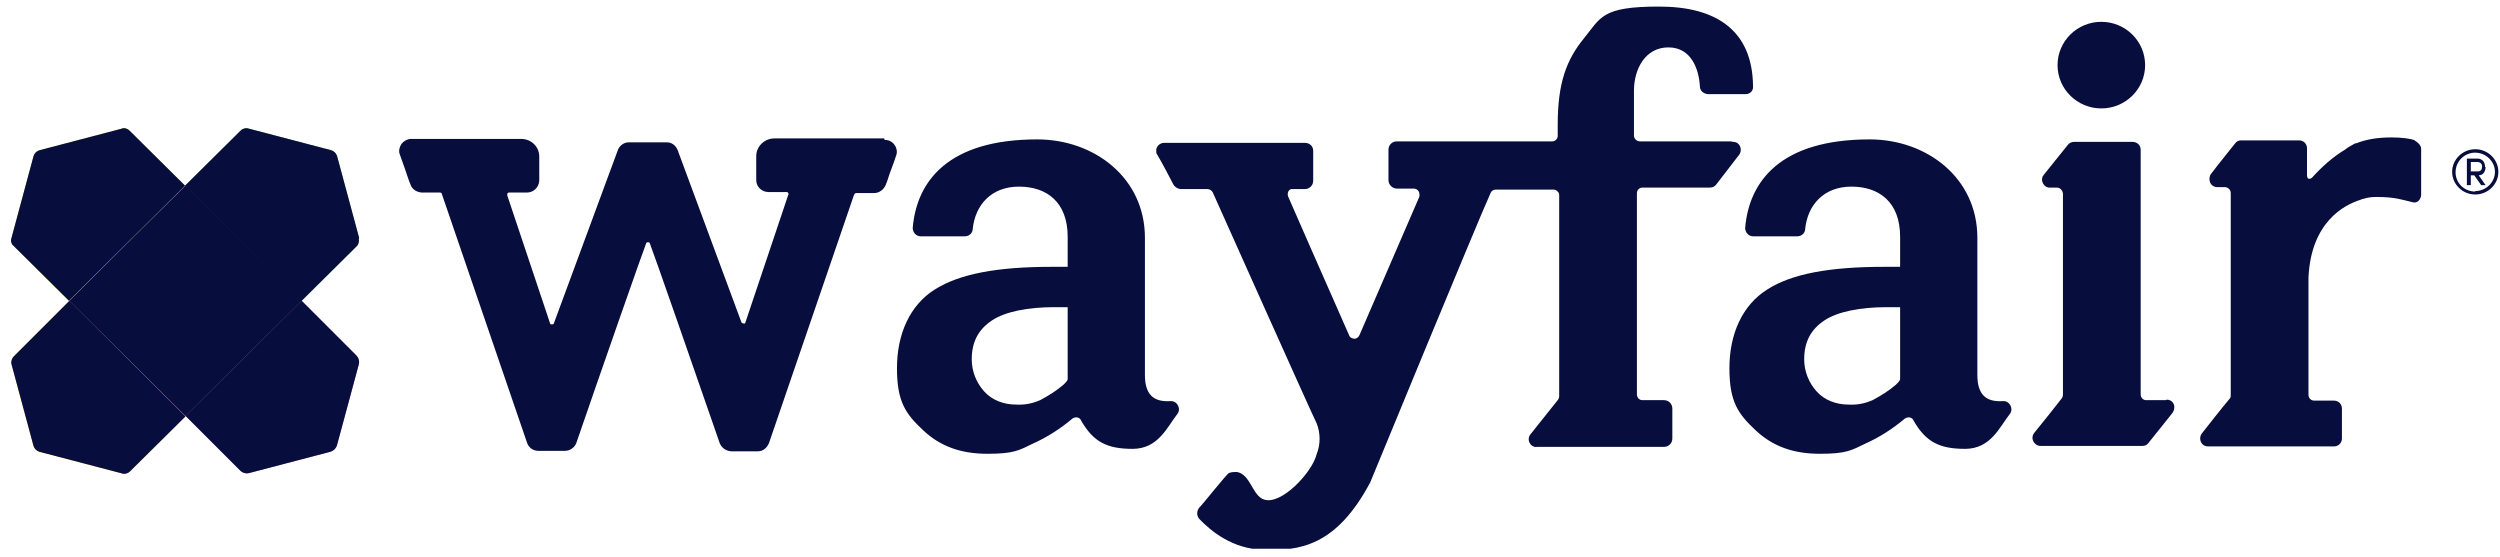
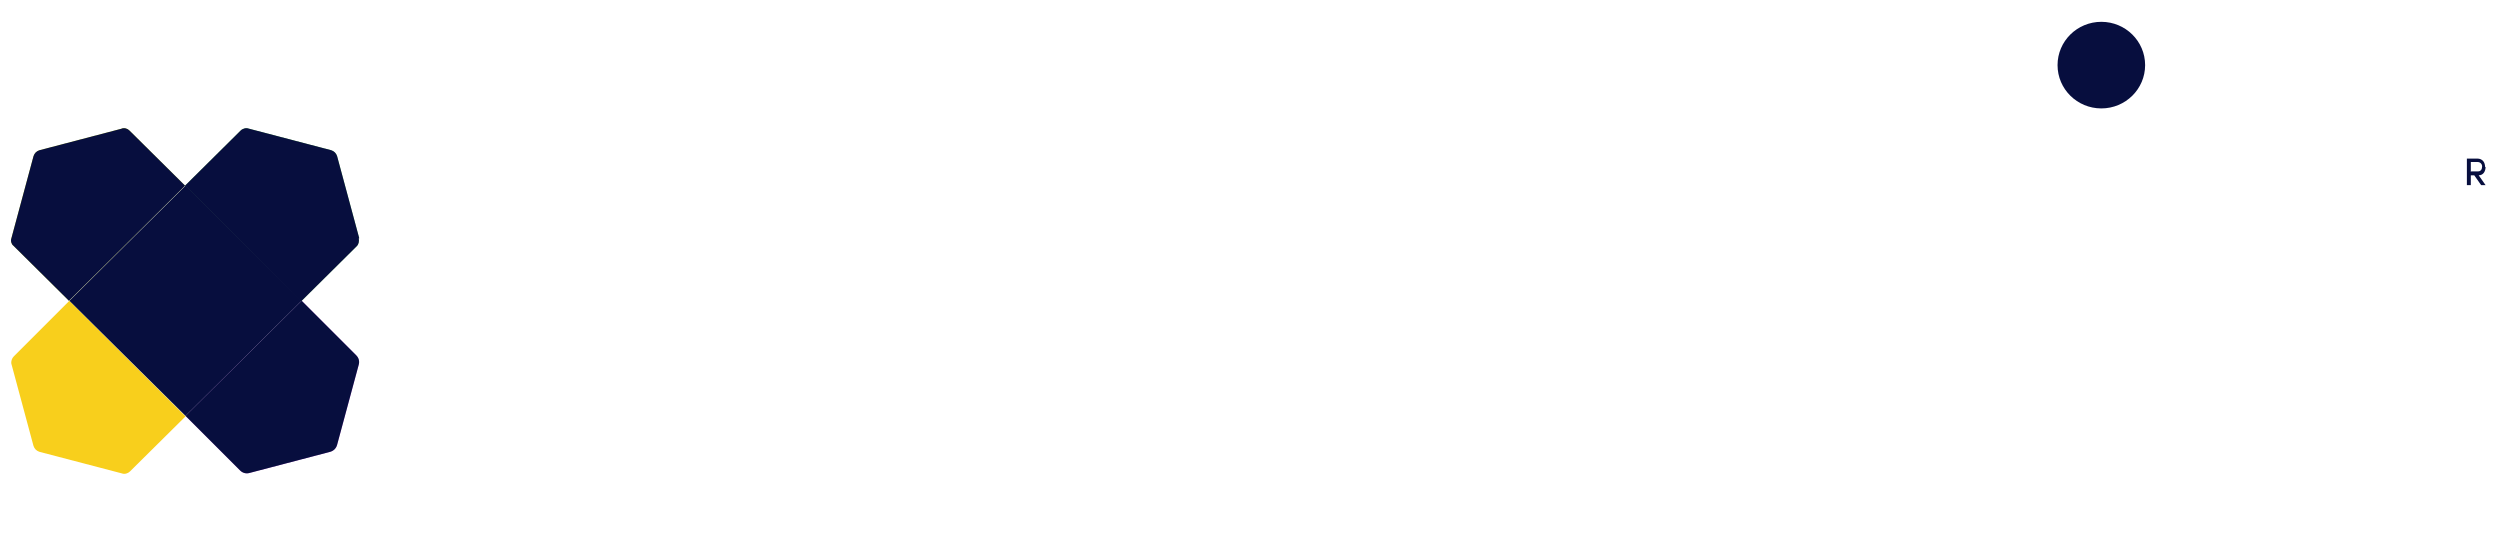
<svg xmlns="http://www.w3.org/2000/svg" fill="none" viewBox="0 0 166 37" height="37" width="166">
  <g clip-path="url(#clip0_2773_14082)">
-     <path fill="#070E3E" d="M58.707 9.191H51.422C50.769 9.191 50.214 9.714 50.214 10.367V11.968C50.214 12.393 50.573 12.752 51.03 12.752H52.239C52.272 12.752 52.304 12.752 52.337 12.818C52.37 12.883 52.37 12.915 52.337 12.948L49.495 21.409C49.495 21.474 49.43 21.507 49.364 21.474C49.299 21.474 49.266 21.442 49.234 21.409L44.987 9.943C44.856 9.649 44.595 9.453 44.301 9.453H41.72C41.426 9.453 41.132 9.681 41.034 9.943L36.787 21.442C36.787 21.507 36.722 21.54 36.657 21.54C36.591 21.54 36.526 21.54 36.526 21.474L33.684 12.981C33.684 12.948 33.684 12.883 33.684 12.85C33.684 12.85 33.749 12.785 33.782 12.785H34.99C35.415 12.785 35.775 12.458 35.807 12.001V10.4C35.807 9.747 35.285 9.224 34.599 9.224H27.314C27.052 9.224 26.823 9.355 26.66 9.551C26.529 9.747 26.464 10.008 26.529 10.204C26.628 10.498 26.758 10.857 26.889 11.217C27.02 11.576 27.118 11.935 27.248 12.229C27.346 12.556 27.64 12.752 28 12.785H29.208C29.274 12.785 29.339 12.818 29.339 12.883L34.99 29.38C35.089 29.707 35.383 29.936 35.742 29.936H37.506C37.833 29.936 38.127 29.739 38.257 29.445C39.793 24.97 42.766 16.476 42.896 16.182C42.896 16.117 42.962 16.084 43.027 16.084C43.092 16.084 43.157 16.117 43.157 16.182C43.288 16.476 46.261 25.003 47.796 29.445C47.927 29.739 48.188 29.936 48.548 29.968H50.312C50.671 29.968 50.932 29.739 51.063 29.413L56.715 12.915C56.78 12.818 56.845 12.818 56.845 12.818H58.054C58.381 12.818 58.675 12.589 58.805 12.295C58.936 12.001 59.034 11.609 59.165 11.282C59.295 10.956 59.426 10.563 59.524 10.269C59.589 10.041 59.524 9.779 59.393 9.616C59.23 9.387 59.001 9.289 58.74 9.289L58.707 9.191ZM143.807 26.571H142.501C142.305 26.571 142.141 26.407 142.141 26.179V9.943C142.141 9.649 141.912 9.42 141.586 9.42H137.731C137.568 9.42 137.404 9.485 137.306 9.616L135.706 11.609C135.51 11.838 135.575 12.164 135.804 12.36C135.902 12.425 136 12.458 136.098 12.458H136.588C136.784 12.458 136.947 12.621 136.98 12.85V26.179C136.98 26.277 136.947 26.407 136.882 26.473C136.457 27.028 135.542 28.171 135.085 28.727C134.889 28.956 134.922 29.282 135.15 29.478C135.248 29.576 135.379 29.609 135.51 29.609H142.239C142.37 29.609 142.533 29.576 142.631 29.445L144.199 27.485C144.559 27.061 144.33 26.538 143.873 26.538L143.807 26.571Z" />
    <path fill="#070E3E" d="M139.529 7.199C141.134 7.199 142.436 5.912 142.436 4.324C142.436 2.736 141.134 1.449 139.529 1.449C137.923 1.449 136.621 2.736 136.621 4.324C136.621 5.912 137.923 7.199 139.529 7.199Z" />
    <path fill="#070E3E" d="M165.009 11.085C165.009 10.791 164.846 10.529 164.487 10.529H163.801V12.293H164.062V11.64H164.291L164.748 12.293H165.042L164.585 11.64C164.911 11.64 165.042 11.346 165.042 11.085H165.009ZM164.062 11.411V10.758H164.519C164.683 10.758 164.813 10.889 164.813 11.052C164.813 11.248 164.715 11.379 164.552 11.379H164.095L164.062 11.411Z" />
-     <path fill="#070E3E" d="M164.357 9.909C163.508 9.909 162.822 10.595 162.822 11.412C162.822 12.229 163.508 12.915 164.357 12.915C165.207 12.915 165.893 12.229 165.893 11.412C165.893 10.595 165.207 9.909 164.357 9.909ZM164.357 12.719C163.638 12.719 163.05 12.163 163.05 11.445C163.05 10.726 163.606 10.171 164.292 10.138H164.357C165.076 10.138 165.664 10.726 165.664 11.412C165.664 12.098 165.076 12.686 164.357 12.686V12.719ZM77.689 26.635C76.579 26.701 76.023 26.178 76.023 24.904V15.789C76.023 11.804 72.658 9.256 68.869 9.256C62.956 9.256 60.865 12.033 60.604 15.136C60.604 15.43 60.833 15.691 61.127 15.691H64.067C64.361 15.691 64.589 15.463 64.589 15.201C64.753 13.601 65.831 12.392 67.66 12.392C69.49 12.392 70.894 13.405 70.894 15.724V17.717H69.849C66.223 17.717 63.74 18.174 62.074 19.22C60.408 20.265 59.559 22.192 59.559 24.446C59.559 26.701 60.147 27.485 61.29 28.563C62.433 29.641 63.805 30.131 65.57 30.131C67.334 30.131 67.66 29.902 68.608 29.445C69.555 29.02 70.404 28.465 71.188 27.811C71.352 27.681 71.58 27.681 71.711 27.811C71.711 27.811 71.776 27.877 71.776 27.909C72.593 29.347 73.508 29.804 75.207 29.804C76.905 29.804 77.493 28.367 78.179 27.485C78.441 27.158 78.179 26.602 77.722 26.635H77.689ZM70.894 25.165C70.894 25.296 70.698 25.459 70.6 25.557C70.143 25.949 69.62 26.276 69.065 26.57C68.542 26.799 68.02 26.896 67.464 26.864C66.647 26.864 65.864 26.57 65.341 25.982C64.818 25.394 64.524 24.642 64.524 23.858C64.524 22.682 64.981 21.866 65.864 21.278C66.746 20.69 68.248 20.396 70.012 20.396H70.894V25.165ZM132.963 26.635C131.853 26.701 131.297 26.178 131.297 24.904V15.789C131.297 11.804 127.932 9.256 124.143 9.256C118.23 9.256 116.139 12.033 115.878 15.136C115.878 15.43 116.107 15.691 116.401 15.691H119.341C119.635 15.691 119.864 15.463 119.864 15.201C120.027 13.601 121.105 12.392 122.934 12.392C124.764 12.392 126.168 13.405 126.168 15.724V17.717H125.123C121.497 17.717 118.981 18.174 117.348 19.22C115.682 20.265 114.833 22.192 114.833 24.446C114.833 26.701 115.421 27.485 116.564 28.563C117.707 29.641 119.079 30.131 120.844 30.131C122.608 30.131 122.934 29.902 123.882 29.445C124.829 29.02 125.678 28.465 126.462 27.811C126.626 27.681 126.854 27.681 126.985 27.811C126.985 27.811 127.05 27.877 127.05 27.909C127.867 29.347 128.782 29.804 130.481 29.804C132.179 29.804 132.767 28.367 133.453 27.485C133.715 27.158 133.453 26.602 132.996 26.635H132.963ZM126.168 25.165C126.168 25.296 125.972 25.459 125.874 25.557C125.417 25.949 124.894 26.276 124.339 26.57C123.816 26.799 123.294 26.896 122.738 26.864C121.922 26.864 121.138 26.57 120.615 25.982C120.092 25.394 119.798 24.642 119.798 23.858C119.798 22.682 120.256 21.866 121.138 21.278C122.02 20.69 123.522 20.396 125.286 20.396H126.168V25.165ZM160.339 9.321C160.078 9.191 159.392 9.125 158.804 9.125C157.856 9.125 157.105 9.256 156.452 9.517H156.386C156.158 9.648 155.896 9.779 155.7 9.942C154.883 10.432 154.165 11.085 153.511 11.804C153.511 11.804 153.217 12.033 153.185 11.673V9.844C153.185 9.55 152.956 9.321 152.662 9.321H148.807C148.644 9.321 148.513 9.387 148.415 9.517C148.415 9.517 147.207 11.02 146.815 11.543C146.586 11.837 146.716 12.425 147.239 12.425H147.729C147.925 12.425 148.121 12.588 148.121 12.817V26.21C148.121 26.308 148.121 26.439 148.023 26.505C147.631 26.962 146.684 28.171 146.194 28.791C146.03 29.02 146.063 29.347 146.292 29.543C146.39 29.608 146.488 29.641 146.618 29.641H154.981C155.275 29.641 155.504 29.412 155.504 29.118V27.125C155.504 26.831 155.275 26.602 154.981 26.602H153.675C153.446 26.602 153.283 26.439 153.283 26.21V18.436C153.446 14.744 155.667 13.601 156.713 13.274L156.876 13.209H156.909C157.203 13.111 157.497 13.078 157.791 13.078C159.065 13.078 159.522 13.274 160.241 13.437C160.535 13.503 160.764 13.209 160.764 12.915V9.877C160.764 9.648 160.535 9.452 160.372 9.354L160.339 9.321ZM114.931 9.387H108.887C108.691 9.387 108.495 9.223 108.495 8.995V6.022C108.495 4.584 109.246 3.147 110.782 3.147C112.317 3.147 112.807 4.617 112.873 5.728C112.873 6.022 113.101 6.218 113.395 6.25H115.911C116.205 6.25 116.433 6.022 116.401 5.728C116.368 2.036 113.983 0.436 110.161 0.436C106.339 0.436 106.306 1.154 105.163 2.559C104.02 3.964 103.432 5.499 103.432 8.276V9.027C103.432 9.223 103.268 9.387 103.072 9.387H92.749C92.455 9.387 92.194 9.615 92.194 9.942V11.967C92.194 12.261 92.455 12.523 92.749 12.523H93.86C94.088 12.523 94.252 12.686 94.252 12.915C94.252 13.143 94.252 13.013 94.252 13.045C94.252 13.045 91.41 19.612 90.266 22.258C90.168 22.454 89.972 22.552 89.776 22.454C89.678 22.421 89.613 22.356 89.58 22.258C88.404 19.612 85.53 13.045 85.53 13.045C85.464 12.849 85.53 12.621 85.726 12.555C85.758 12.555 85.824 12.555 85.856 12.555H86.64C86.934 12.555 87.196 12.327 87.196 12V10.007C87.196 9.713 86.967 9.485 86.64 9.485H77.297C77.003 9.485 76.742 9.746 76.775 10.04C76.775 10.138 76.775 10.203 76.84 10.269C77.134 10.759 77.755 11.935 77.918 12.261C78.016 12.425 78.179 12.523 78.375 12.555H80.172C80.335 12.555 80.466 12.653 80.531 12.784C80.531 12.784 87.163 27.615 87.424 28.105C87.686 28.759 87.686 29.51 87.424 30.163C87.13 31.372 85.072 33.561 83.929 33.169C83.145 32.907 83.047 31.503 82.132 31.339C81.969 31.339 81.773 31.339 81.609 31.405C81.446 31.47 79.943 33.397 79.617 33.724C79.453 33.953 79.453 34.214 79.617 34.443C80.433 35.292 81.838 36.435 83.831 36.501C86.281 36.599 88.731 36.272 90.985 32.025C90.985 32.025 98.139 14.646 98.989 12.784C99.054 12.653 99.185 12.588 99.348 12.588H103.138C103.334 12.588 103.53 12.751 103.53 12.947V26.276C103.53 26.374 103.497 26.505 103.432 26.57C102.974 27.125 102.092 28.269 101.635 28.824C101.439 29.053 101.471 29.379 101.7 29.575C101.798 29.641 101.929 29.706 102.06 29.673H110.488C110.782 29.673 111.043 29.445 111.043 29.118V27.125C111.043 26.831 110.814 26.57 110.488 26.57H109.05C108.854 26.57 108.691 26.407 108.691 26.178V12.817C108.691 12.621 108.854 12.457 109.05 12.457H113.526C113.689 12.457 113.853 12.392 113.951 12.261C114.343 11.771 115.094 10.759 115.486 10.269C115.649 10.04 115.617 9.713 115.388 9.517C115.29 9.452 115.192 9.419 115.061 9.419L114.931 9.387Z" />
    <path fill="#82D170" d="M23.854 15.822L22.383 10.367C22.318 10.171 22.187 10.04 21.991 9.975L16.503 8.537C16.34 8.472 16.111 8.537 15.98 8.668L12.289 12.327L19.999 20.004L23.69 16.345C23.821 16.214 23.854 16.018 23.821 15.822H23.854Z" />
    <path fill="#F8CF1C" d="M0.754 24.152L2.224 29.608C2.29 29.804 2.42 29.934 2.616 30L8.105 31.437C8.268 31.503 8.497 31.437 8.627 31.306L12.319 27.648L4.609 19.971L0.918 23.662C0.787 23.793 0.722 23.989 0.754 24.185V24.152Z" />
    <path fill="#C6D636" d="M8.106 8.537L2.618 9.975C2.422 10.04 2.291 10.171 2.226 10.367L0.756 15.822C0.691 15.986 0.756 16.214 0.887 16.312L4.578 19.971L12.288 12.327L8.596 8.668C8.466 8.537 8.27 8.472 8.074 8.537H8.106Z" />
    <path fill="#D57DEA" d="M23.656 23.597L20.03 19.971L12.32 27.615L15.946 31.241C16.11 31.404 16.338 31.47 16.567 31.404L21.925 30C22.153 29.934 22.317 29.771 22.382 29.542L23.819 24.218C23.885 23.989 23.819 23.76 23.656 23.597Z" />
-     <path fill="#7F187F" d="M12.319 12.326L4.609 19.971L12.319 27.615L20.029 19.971L12.319 12.326Z" />
    <path fill="#070E3E" d="M23.854 15.822L22.383 10.367C22.318 10.171 22.187 10.04 21.991 9.975L16.503 8.537C16.34 8.472 16.111 8.537 15.98 8.668L12.289 12.327L19.999 20.004L23.69 16.345C23.821 16.214 23.854 16.018 23.821 15.822H23.854Z" />
-     <path fill="#070E3E" d="M0.754 24.152L2.224 29.608C2.29 29.804 2.42 29.934 2.616 30L8.105 31.437C8.268 31.503 8.497 31.437 8.627 31.306L12.319 27.648L4.609 19.971L0.918 23.662C0.787 23.793 0.722 23.989 0.754 24.185V24.152Z" />
    <path fill="#070E3E" d="M8.106 8.537L2.618 9.975C2.422 10.04 2.291 10.171 2.226 10.367L0.756 15.822C0.691 15.986 0.756 16.214 0.887 16.312L4.578 19.971L12.288 12.327L8.596 8.668C8.466 8.537 8.27 8.472 8.074 8.537H8.106Z" />
    <path fill="#070E3E" d="M23.656 23.597L20.03 19.971L12.32 27.615L15.946 31.241C16.11 31.404 16.338 31.47 16.567 31.404L21.925 30C22.153 29.934 22.317 29.771 22.382 29.542L23.819 24.218C23.885 23.989 23.819 23.76 23.656 23.597Z" />
    <path fill="#070E3E" d="M12.319 12.326L4.609 19.971L12.319 27.615L20.029 19.971L12.319 12.326Z" />
  </g>
  <defs>
    <clipPath id="clip0_2773_14082">
      <rect transform="translate(0.758 0.436)" fill="white" height="36" width="165.136" />
    </clipPath>
  </defs>
</svg>